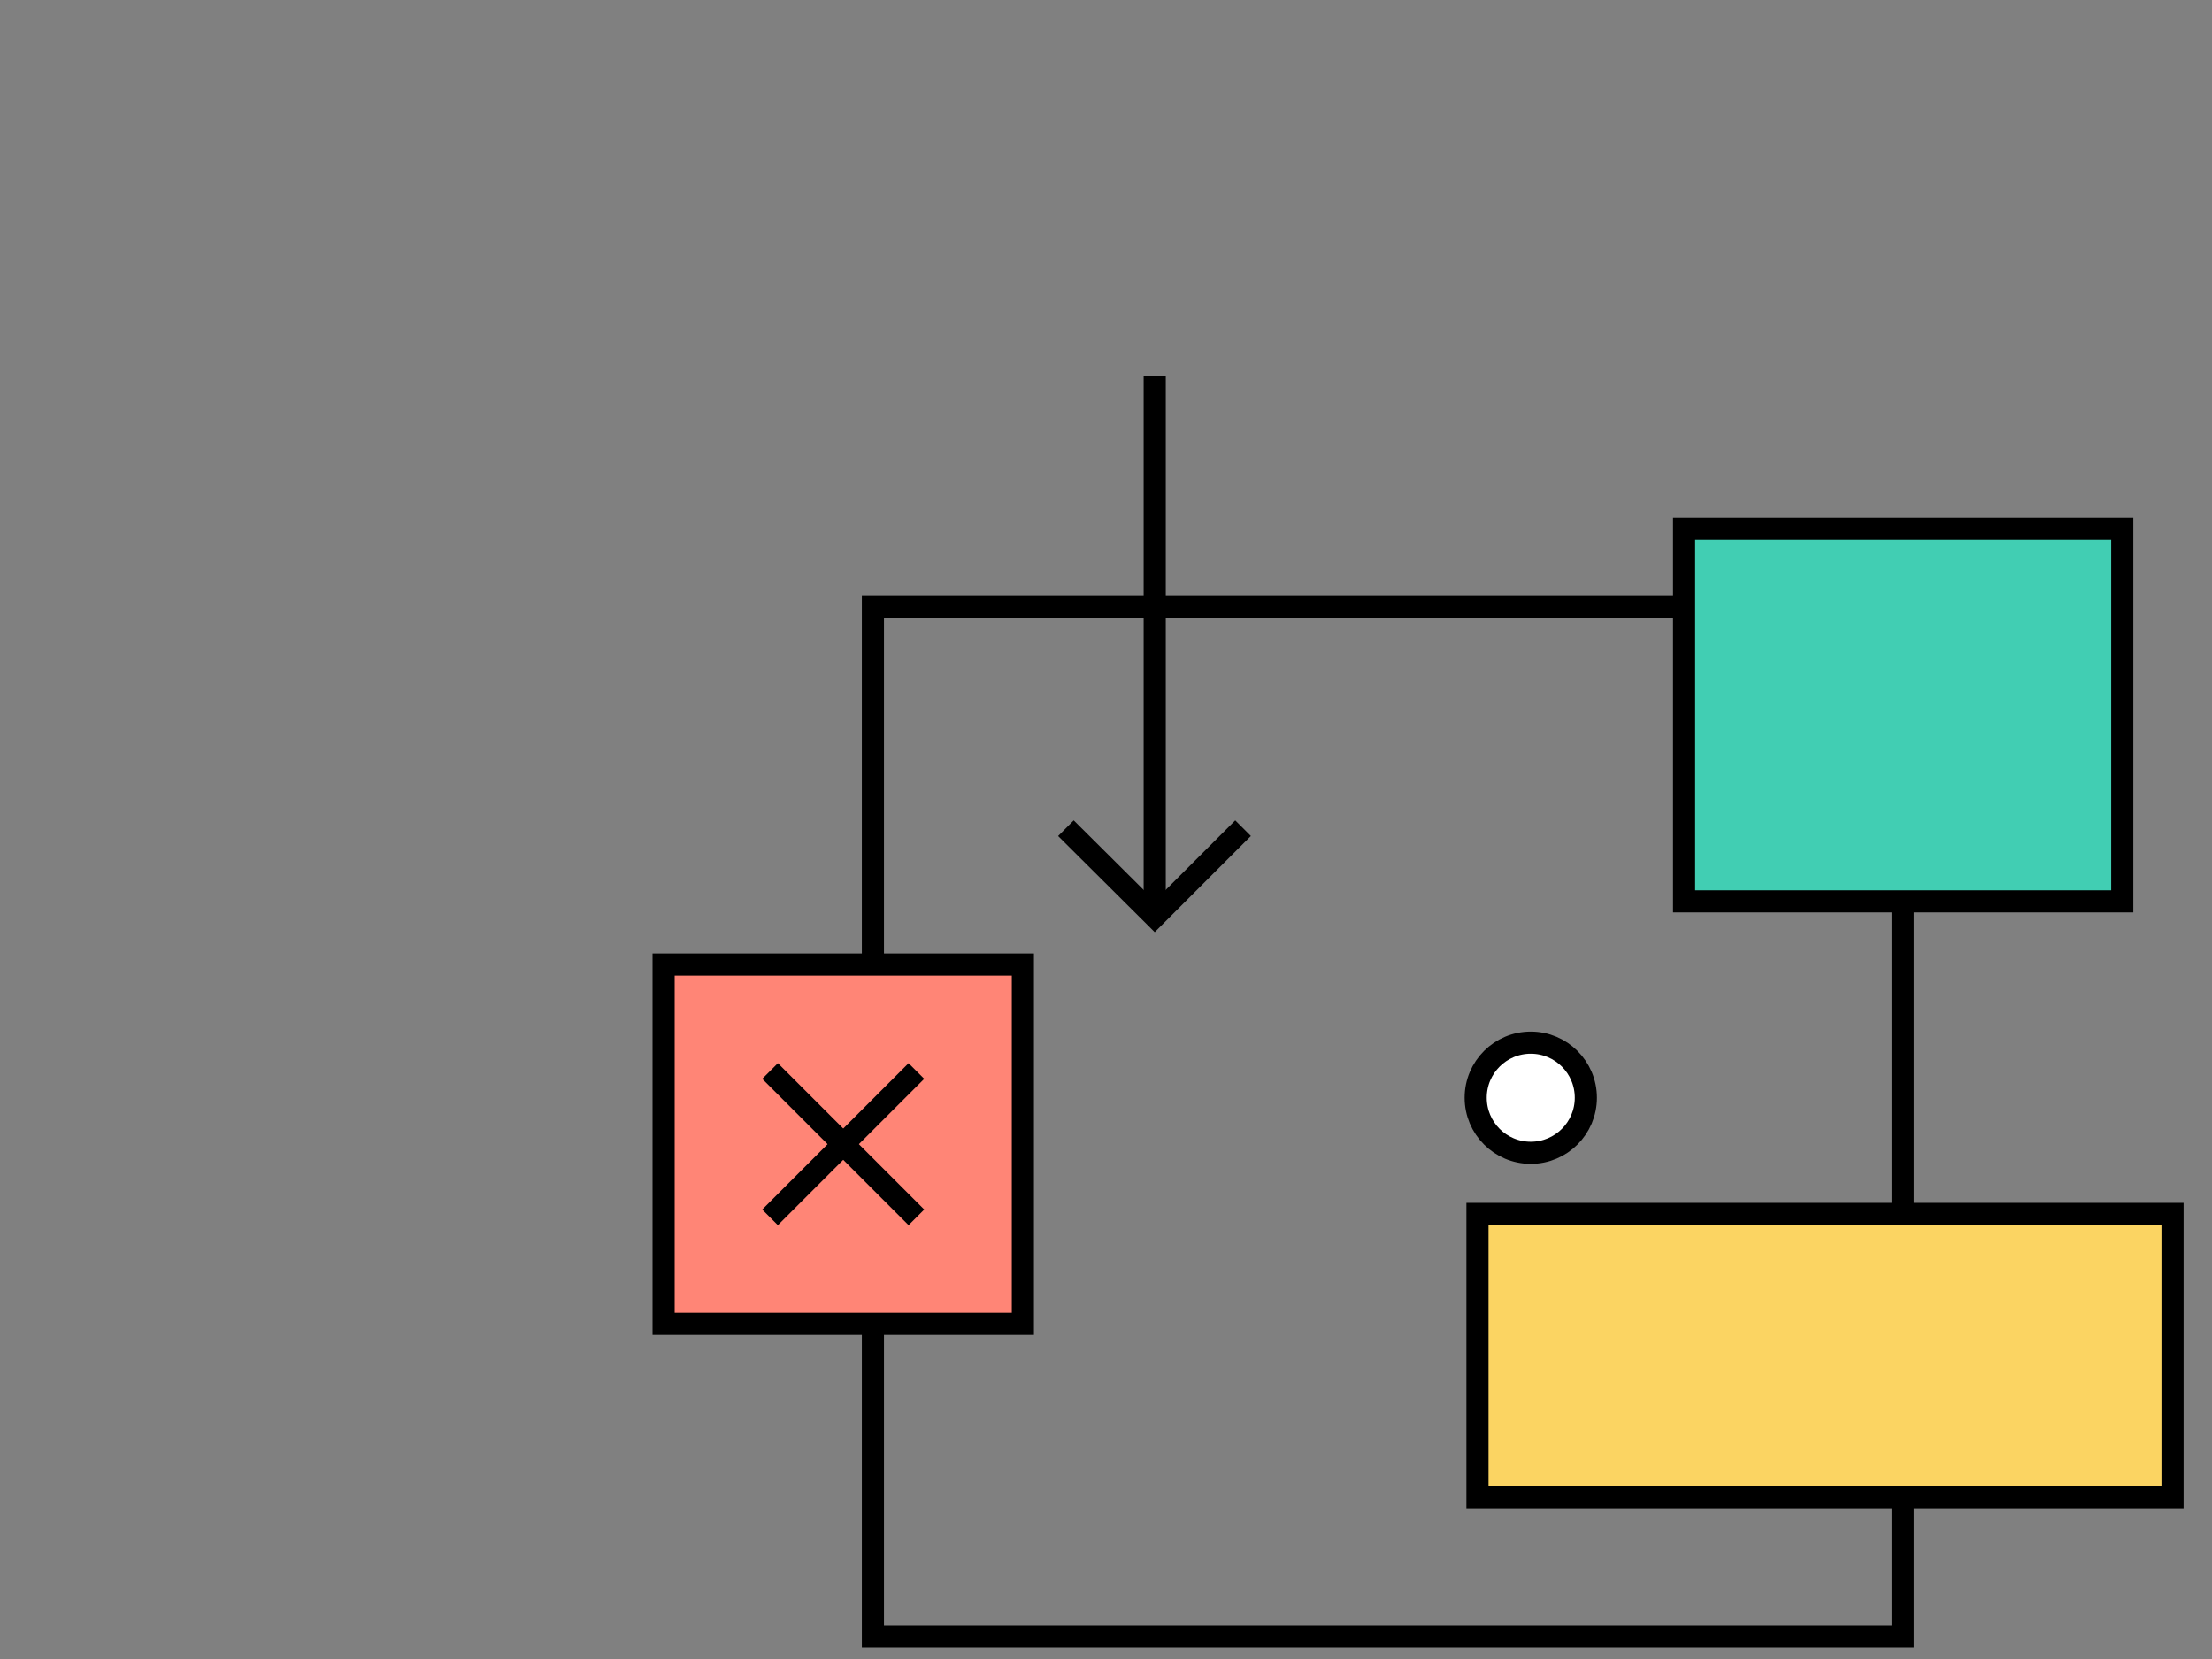
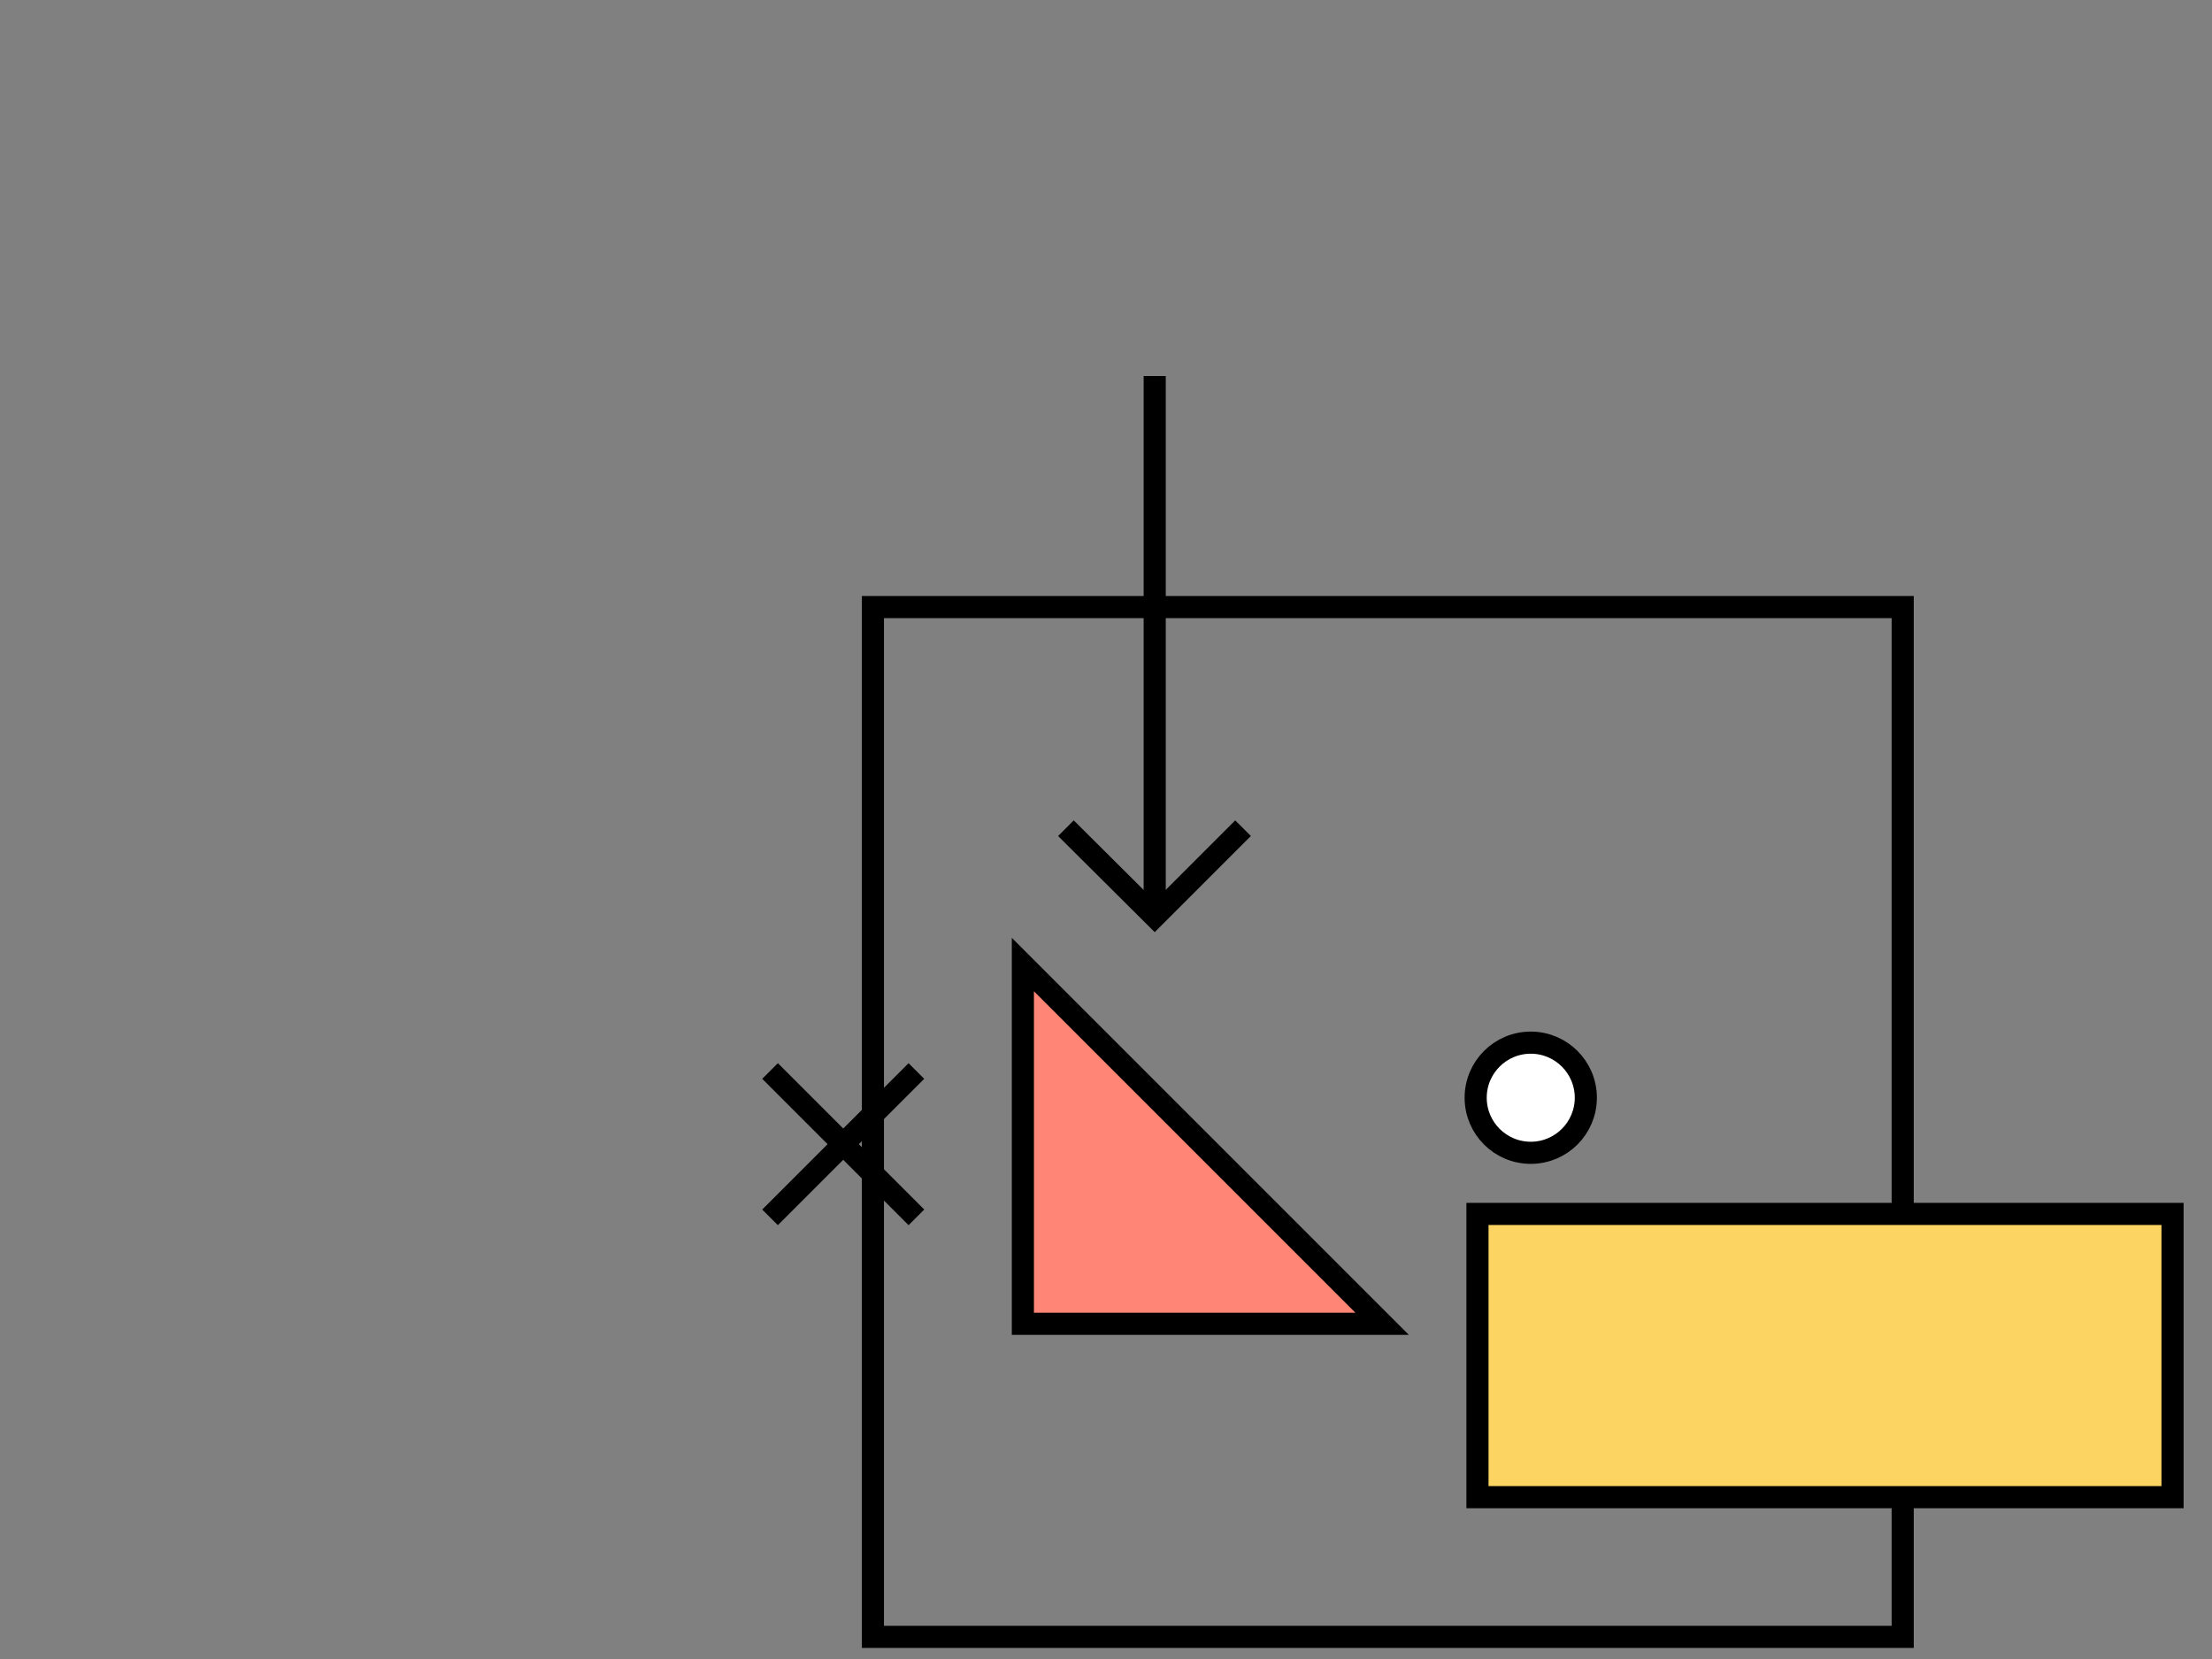
<svg xmlns="http://www.w3.org/2000/svg" fill="none" height="75" viewBox="0 0 100 75" width="100">
  <rect x="0" y="0" width="100" height="75" fill="#808080" stroke="none" />
  <g stroke="#000">
    <path d="m69.202 47.136c1.375 0 2.49 1.115 2.49 2.49s-1.115 2.49-2.49 2.49-2.49-1.115-2.49-2.49 1.115-2.49 2.49-2.49z" fill="#fff" />
    <path d="m86.017 27.445h-46.555v46.555h46.555z" stroke-miterlimit="10" />
-     <path d="m76.133 23.889h19.81v16.86h-19.81z" fill="#41ceb3" />
    <g stroke-miterlimit="10">
-       <path d="m46.242 43.605h-16.242v16.242h16.242z" fill="#ff8576" />
+       <path d="m46.242 43.605v16.242h16.242z" fill="#ff8576" />
      <path d="m34.813 48.418 6.616 6.616" />
      <path d="m41.428 48.418-6.616 6.616" />
    </g>
    <path d="m66.793 54.879h31.423v12.805h-31.423z" fill="#fbd462" />
    <path d="m56.196 37.441-3.994 3.994-4.014-3.994" stroke-miterlimit="10" />
    <path d="m52.202 41.435v-24.435" stroke-miterlimit="10" />
  </g>
</svg>